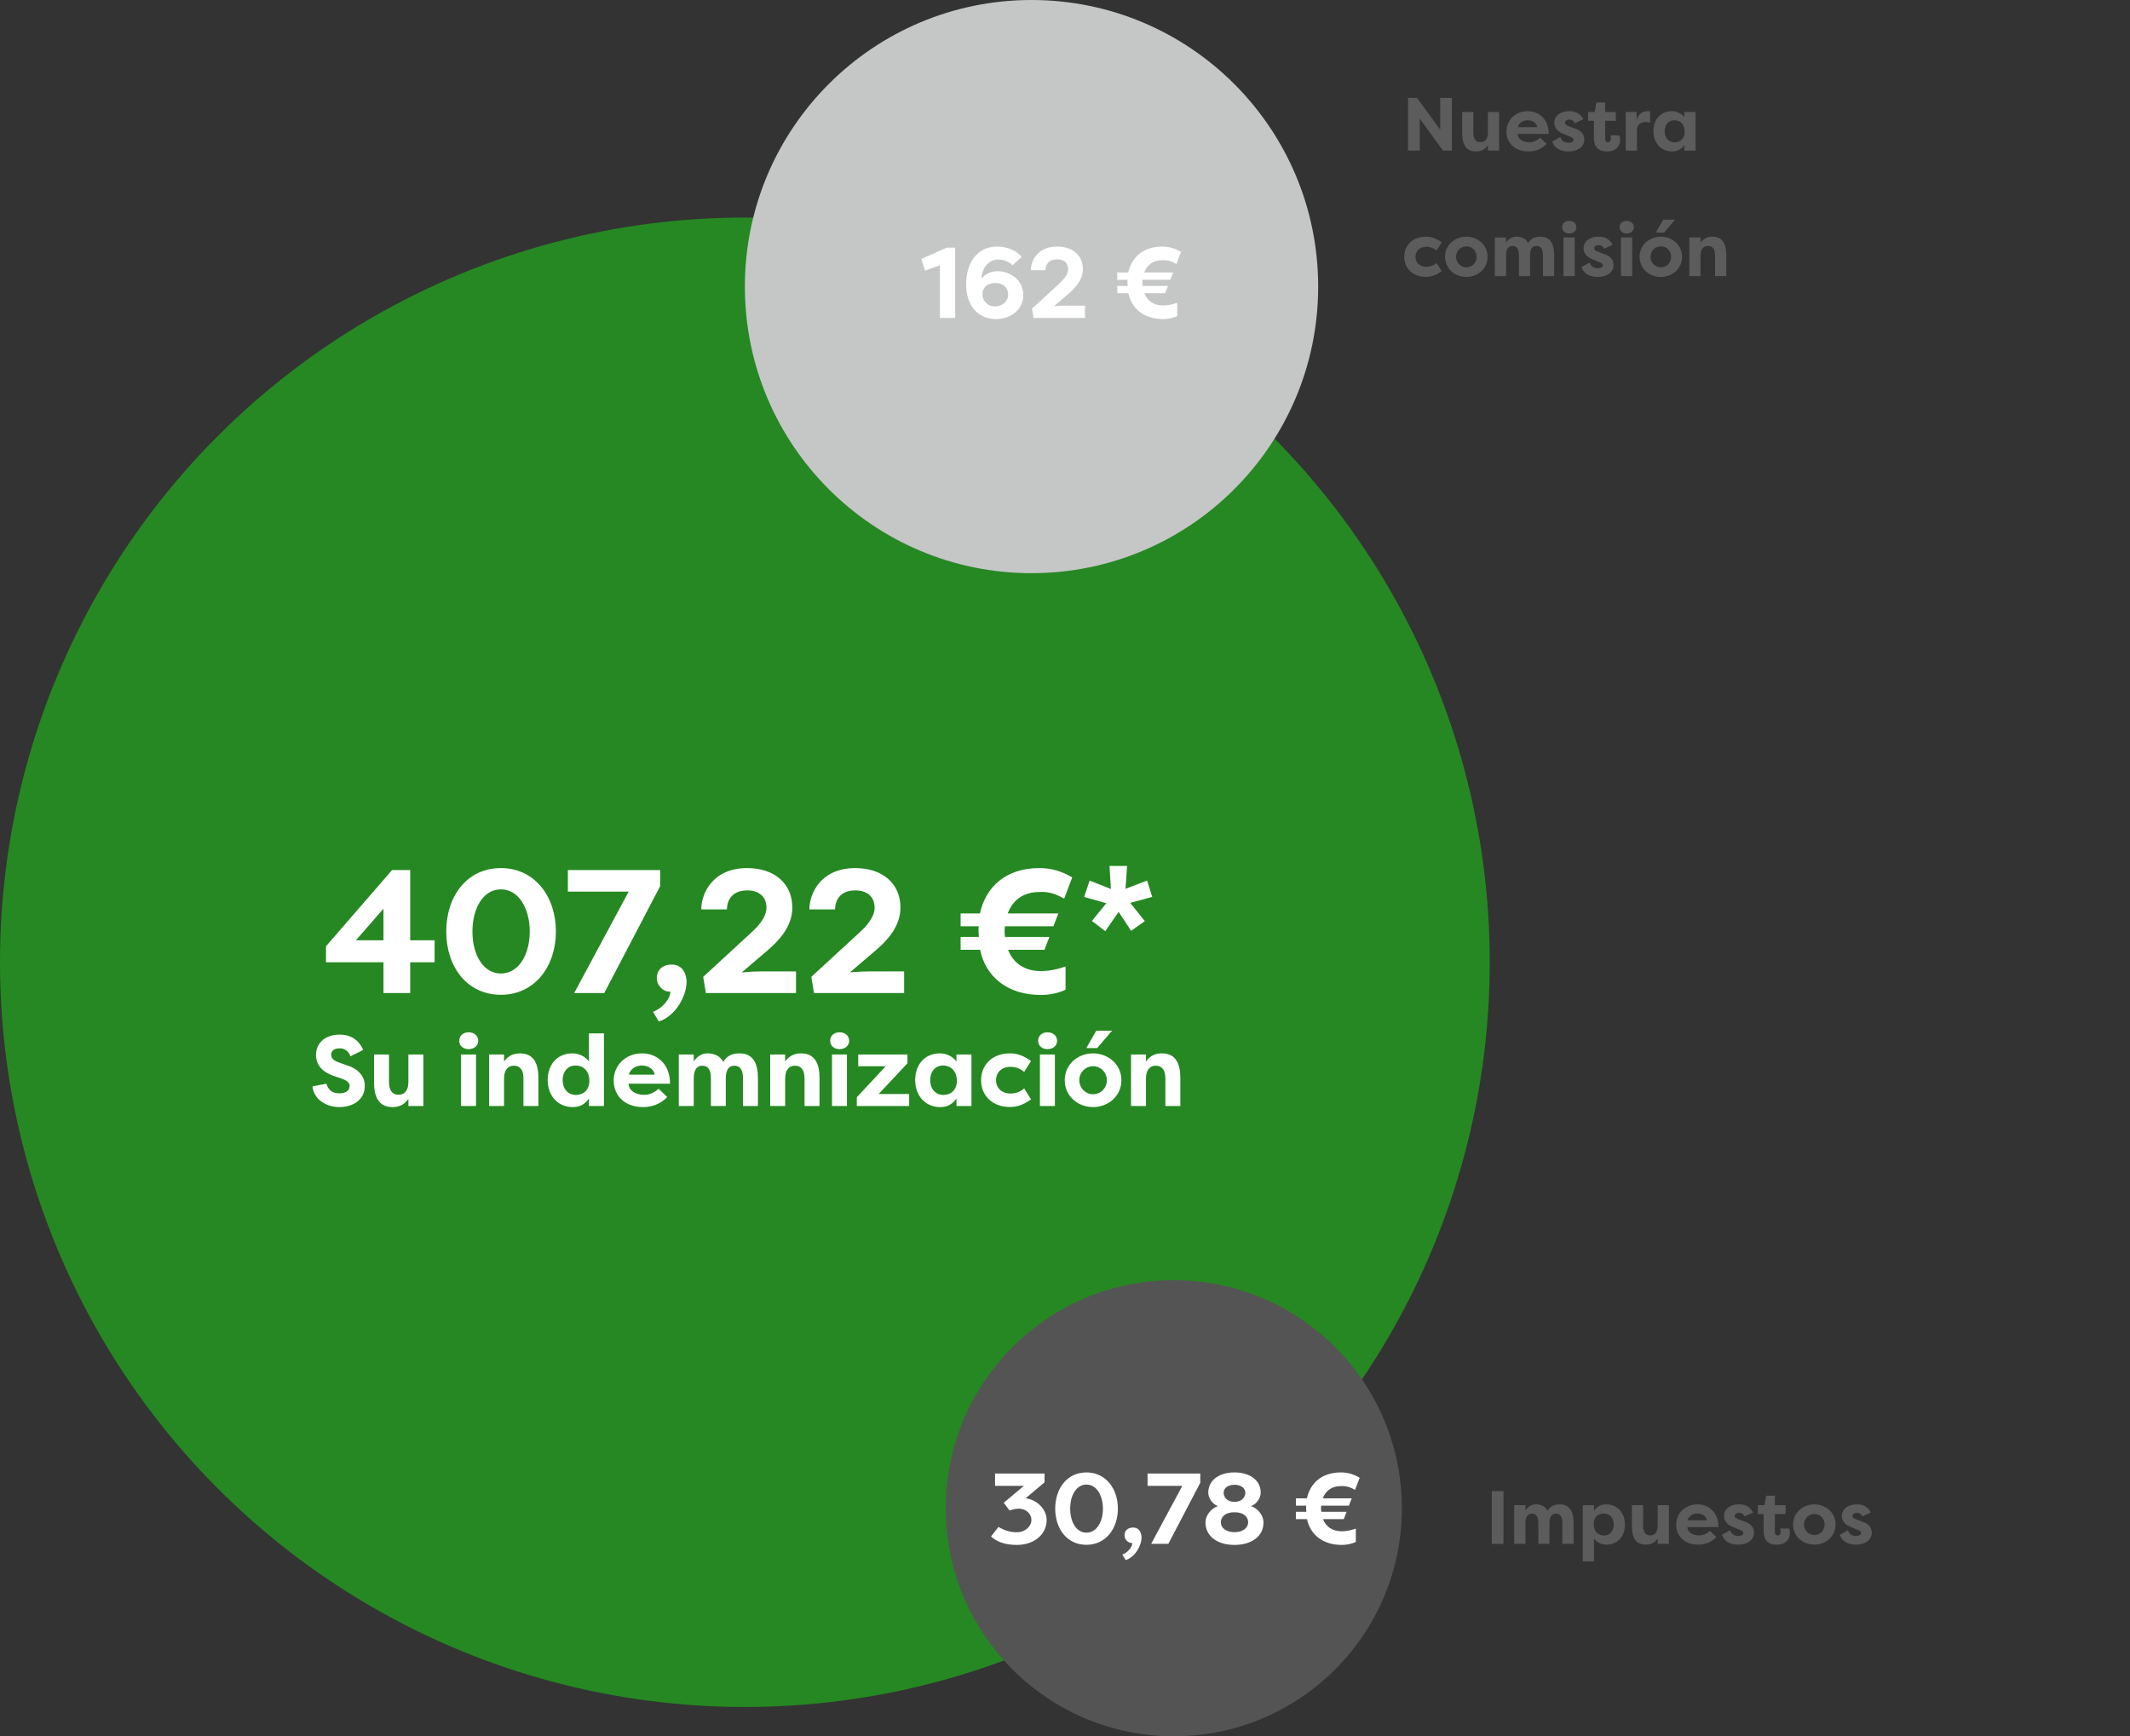
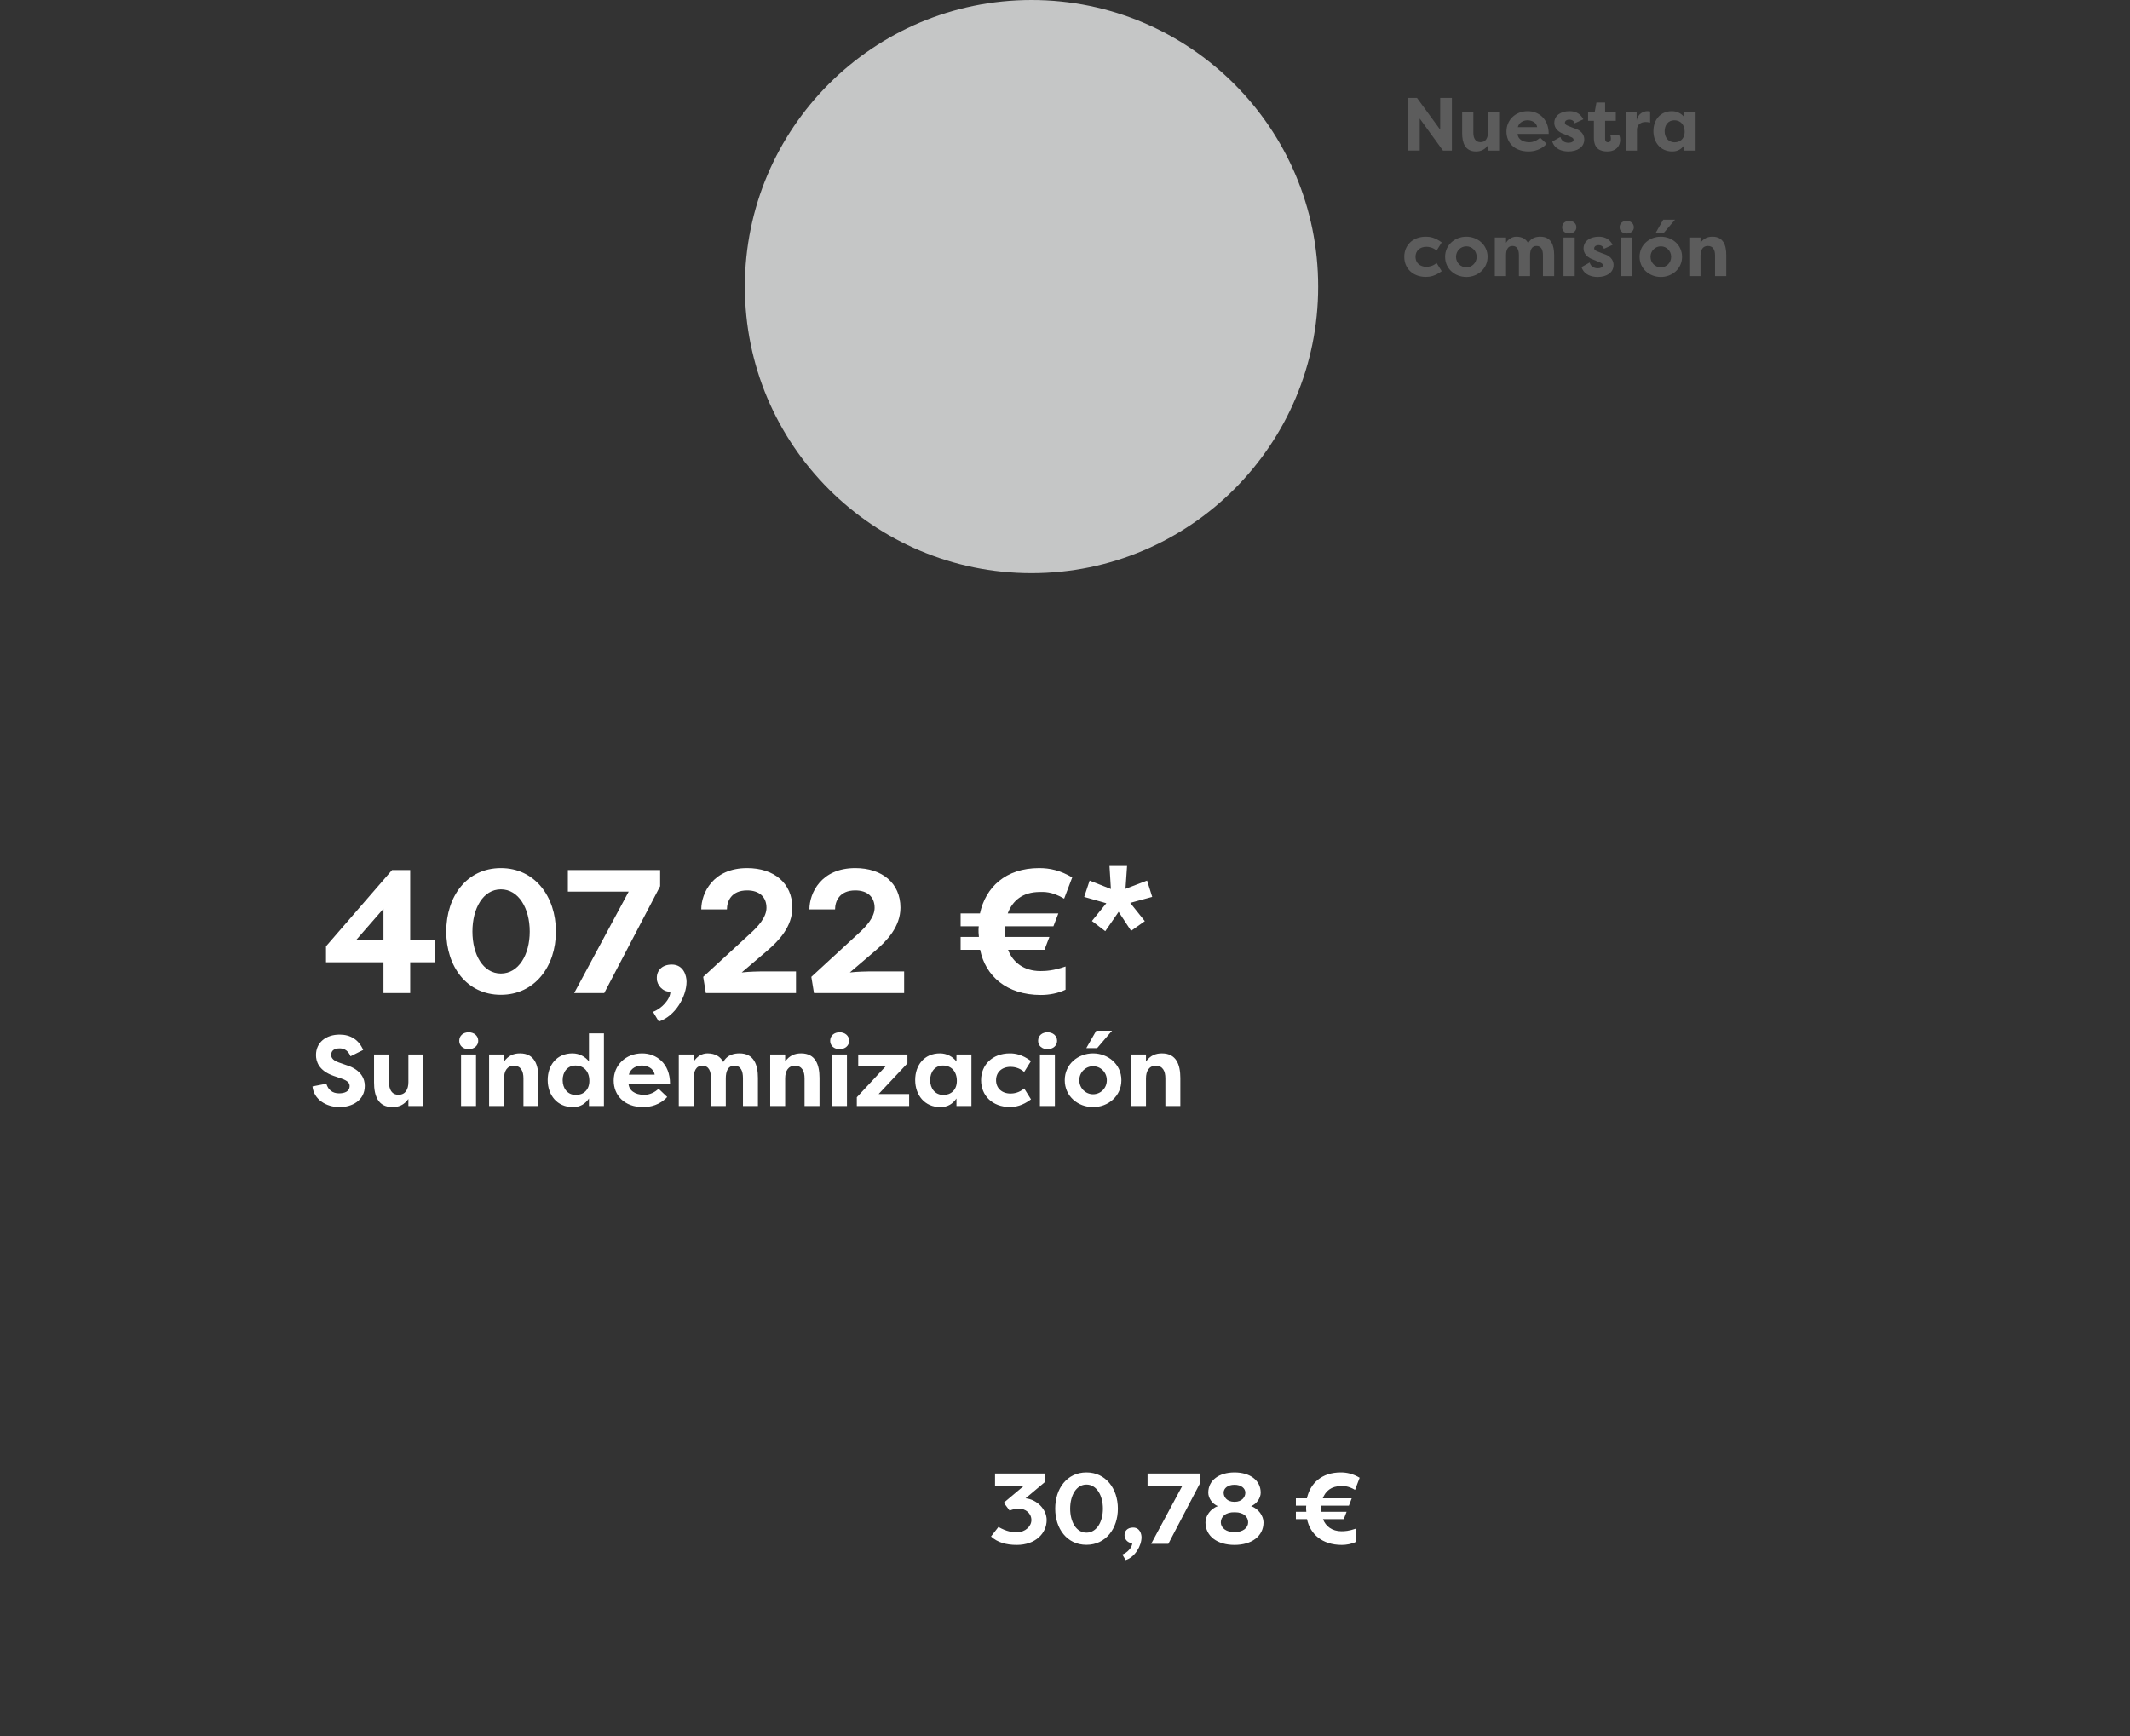
<svg xmlns="http://www.w3.org/2000/svg" width="509" height="415" viewBox="0 0 509 415" fill="none">
  <rect x="0" y="0" width="509" height="415" fill="#333333" stroke="none" />
-   <circle cx="178" cy="230" r="178" fill="#268822" />
  <path d="M85.043 224.751H91.638V217.191L85.043 224.751ZM91.638 230.001H77.903V226.179L93.695 207.951H98.022V224.751H103.859V230.001H98.022V237.351H91.638V230.001ZM132.846 222.651C132.846 231.009 127.764 237.771 119.7 237.771C111.552 237.771 106.638 231.009 106.638 222.651C106.638 214.251 111.552 207.489 119.7 207.489C127.764 207.489 132.846 214.251 132.846 222.651ZM126.588 222.651C126.588 217.107 123.942 212.571 119.7 212.571C115.458 212.571 112.896 217.107 112.896 222.651C112.896 228.195 115.458 232.689 119.7 232.689C123.942 232.689 126.588 228.195 126.588 222.651ZM135.702 213.117V207.951H157.752V211.815L144.396 237.351H137.214L150.234 213.117H135.702ZM157.43 244.155L156.044 241.845C158.144 241.089 160.202 238.821 160.202 237.015C158.396 237.141 156.968 235.419 156.968 233.949C156.842 232.143 158.06 230.547 160.538 230.547C163.394 230.547 164.066 233.277 164.066 234.621C164.066 238.191 161.336 242.937 157.43 244.155ZM183.247 227.313L177.241 232.437C178.921 232.227 181.525 232.185 181.819 232.185H190.219V237.351H168.673L168.043 233.487L179.215 223.197C181.147 221.475 183.163 219.249 183.163 216.981C183.163 214.335 181.399 212.823 178.543 212.823C174.679 212.823 173.713 215.511 173.713 217.359H167.581C167.581 213.495 170.353 207.489 178.543 207.489C184.969 207.489 189.337 211.101 189.337 216.939C189.337 221.517 186.061 224.919 183.247 227.313ZM209.087 227.313L203.081 232.437C204.761 232.227 207.365 232.185 207.659 232.185H216.059V237.351H194.513L193.883 233.487L205.055 223.197C206.987 221.475 209.003 219.249 209.003 216.981C209.003 214.335 207.239 212.823 204.383 212.823C200.519 212.823 199.553 215.511 199.553 217.359H193.421C193.421 213.495 196.193 207.489 204.383 207.489C210.809 207.489 215.177 211.101 215.177 216.939C215.177 221.517 211.901 224.919 209.087 227.313ZM229.557 221.391V218.325H234.177C235.521 212.109 240.267 207.489 248.331 207.489C250.893 207.489 253.371 208.035 256.227 209.715L254.295 214.797C251.271 212.991 249.297 213.201 248.499 213.201C244.341 213.201 241.947 215.301 240.813 218.325H252.909L251.733 221.391H240.141C240.015 222.357 240.057 223.113 240.183 223.953H250.767L249.591 227.019H240.897C242.031 230.043 244.719 232.101 248.625 232.101C249.927 232.101 251.733 232.017 254.631 231.009V236.553C252.825 237.435 250.641 237.813 248.751 237.813C240.519 237.813 235.479 233.235 234.219 227.019H229.557V223.953H233.925C233.883 223.617 233.757 222.399 233.883 221.391H229.557ZM264.126 222.567L260.934 220.131L264.378 215.889L259.086 214.377L260.388 210.471L265.47 212.487L265.134 206.985H269.334L268.956 212.445L274.122 210.471L275.34 214.377L270.09 215.805L273.576 220.173L270.3 222.483L267.318 217.947L264.126 222.567Z" fill="white" />
  <path d="M344.828 36L339.266 28.332V35.982H336.476V23.4H338.618L344.162 30.996V23.4H346.952V36H344.828ZM358.241 26.766V36H355.559V34.74C354.785 35.82 353.831 36.198 352.697 36.198C350.105 36.198 349.403 34.128 349.403 31.788V26.766H352.085V31.734C352.085 33.012 352.553 33.984 353.795 33.984C355.037 33.984 355.559 32.994 355.559 31.716V26.766H358.241ZM365.05 28.746C364.186 28.746 363.052 29.142 362.71 30.384H367.336C367.156 29.196 365.95 28.746 365.05 28.746ZM368.038 32.904L369.586 34.38C368.29 35.82 366.526 36.198 365.284 36.198C361.864 36.198 359.992 34.056 359.992 31.428C359.992 28.71 362.116 26.568 365.086 26.568C367.624 26.568 370.09 28.332 370.09 32.004H362.656C362.71 33.156 363.754 34.002 365.482 34.002C366.436 34.002 367.39 33.534 368.038 32.904ZM370.94 33.84L372.884 32.742C373.172 33.804 374.072 34.128 374.828 34.128C375.422 34.128 376.034 33.912 376.034 33.426C376.034 33.12 375.854 32.922 375.35 32.724L373.73 32.04C371.534 31.284 371.426 29.808 371.426 29.394C371.426 27.54 373.082 26.568 375.044 26.568C376.088 26.568 377.51 26.838 378.374 28.512L376.304 29.466C376.052 28.728 375.422 28.584 374.99 28.584C374.486 28.584 373.964 28.854 373.964 29.34C373.964 29.754 374.342 29.934 374.828 30.132L376.214 30.672C378.392 31.302 378.59 32.724 378.59 33.336C378.59 35.226 376.844 36.198 374.81 36.198C373.442 36.198 371.57 35.766 370.94 33.84ZM383.568 24.498V26.766H386.124V28.872H383.568V33.192C383.568 33.606 383.73 34.002 384.252 34.002C384.774 34.002 384.954 33.57 384.954 33.138C384.954 32.868 384.882 32.49 384.828 32.346H386.952C387.114 32.688 387.168 33.102 387.168 33.444C387.168 34.812 386.268 36.198 384.09 36.198C382.452 36.198 380.886 35.604 380.886 32.94V28.872H379.5V26.766H381.084L381.498 24.498H383.568ZM391.11 26.766V28.782C391.398 27.108 392.856 26.568 393.648 26.568C393.954 26.568 394.044 26.586 394.332 26.64V29.286C393.954 29.196 393.468 29.16 393.198 29.16C392.19 29.16 391.182 29.754 391.182 30.978V36H388.5V26.766H391.11ZM397.796 31.356C397.796 32.85 398.678 34.02 400.172 34.02C401.486 34.02 402.584 33.156 402.584 31.5C402.584 29.772 401.558 28.746 400.1 28.746C398.624 28.746 397.796 29.934 397.796 31.356ZM402.512 26.766H405.194V36H402.512V34.65C401.846 35.604 400.982 36.198 399.614 36.198C396.806 36.198 395.114 34.038 395.114 31.338C395.114 28.746 396.68 26.568 399.56 26.568C400.802 26.568 401.882 27.18 402.512 28.026V26.766ZM335.576 61.374C335.576 58.638 337.574 56.568 340.742 56.568C341.696 56.568 342.938 56.766 344.522 57.936L343.298 59.898C342.398 59.088 341.336 58.98 340.868 58.98C339.284 58.98 338.258 59.952 338.258 61.374C338.258 62.796 339.284 63.768 340.868 63.768C341.336 63.768 342.398 63.66 343.298 62.85L344.522 64.812C342.938 65.982 341.696 66.18 340.742 66.18C337.574 66.18 335.576 64.11 335.576 61.374ZM345.332 61.374C345.332 58.494 347.726 56.568 350.408 56.568C353.09 56.568 355.484 58.512 355.484 61.374C355.484 64.254 353.09 66.198 350.408 66.198C347.726 66.198 345.332 64.272 345.332 61.374ZM347.942 61.374C347.942 62.832 349.094 63.894 350.408 63.894C351.758 63.894 352.874 62.814 352.874 61.374C352.874 59.952 351.758 58.872 350.408 58.872C349.094 58.872 347.942 59.934 347.942 61.374ZM367.165 58.782C365.995 58.782 365.635 59.808 365.635 61.05V66H362.971V61.032C362.971 59.772 362.629 58.782 361.423 58.782C360.253 58.782 359.893 59.808 359.893 61.05V66H357.211V56.766H359.893V58.026C360.487 57.108 361.351 56.568 362.359 56.568C363.781 56.568 364.699 57.18 365.185 58.116C365.905 56.766 367.201 56.568 368.101 56.568C370.693 56.568 371.395 58.62 371.395 60.978V66H368.713V61.032C368.713 59.772 368.371 58.782 367.165 58.782ZM376.311 66H373.629V56.766H376.311V66ZM373.305 54.318C373.305 53.4 374.007 52.788 374.997 52.788C375.951 52.788 376.707 53.4 376.707 54.318C376.707 55.2 375.951 55.812 374.997 55.812C374.007 55.812 373.305 55.2 373.305 54.318ZM377.936 63.84L379.88 62.742C380.168 63.804 381.068 64.128 381.824 64.128C382.418 64.128 383.03 63.912 383.03 63.426C383.03 63.12 382.85 62.922 382.346 62.724L380.726 62.04C378.53 61.284 378.422 59.808 378.422 59.394C378.422 57.54 380.078 56.568 382.04 56.568C383.084 56.568 384.506 56.838 385.37 58.512L383.3 59.466C383.048 58.728 382.418 58.584 381.986 58.584C381.482 58.584 380.96 58.854 380.96 59.34C380.96 59.754 381.338 59.934 381.824 60.132L383.21 60.672C385.388 61.302 385.586 62.724 385.586 63.336C385.586 65.226 383.84 66.198 381.806 66.198C380.438 66.198 378.566 65.766 377.936 63.84ZM390.04 66H387.358V56.766H390.04V66ZM387.034 54.318C387.034 53.4 387.736 52.788 388.726 52.788C389.68 52.788 390.436 53.4 390.436 54.318C390.436 55.2 389.68 55.812 388.726 55.812C387.736 55.812 387.034 55.2 387.034 54.318ZM391.808 61.374C391.808 58.494 394.202 56.568 396.884 56.568C399.566 56.568 401.96 58.512 401.96 61.374C401.96 64.254 399.566 66.198 396.884 66.198C394.202 66.198 391.808 64.272 391.808 61.374ZM394.418 61.374C394.418 62.832 395.57 63.894 396.884 63.894C398.234 63.894 399.35 62.814 399.35 61.374C399.35 59.952 398.234 58.872 396.884 58.872C395.57 58.872 394.418 59.934 394.418 61.374ZM397.46 52.5H400.286L397.622 55.614H395.678L397.46 52.5ZM403.687 66V56.766H406.369V58.026C407.143 56.946 408.097 56.568 409.231 56.568C411.823 56.568 412.525 58.62 412.525 60.978V66H409.843V61.032C409.843 59.754 409.375 58.782 408.133 58.782C406.891 58.782 406.369 59.772 406.369 61.05V66H403.687Z" fill="#5C5C5C" />
  <circle cx="246.5" cy="68.5" r="68.5" fill="#C5C6C6" />
-   <path d="M221.057 64.72L220.145 61.912L226.217 59.2H228.257V76H224.609V63.376C223.481 63.856 221.945 64.336 221.057 64.72ZM238.436 62.032C236.804 62.032 234.74 63.424 234.548 66.496H234.644C235.412 65.56 236.804 64.816 238.364 64.816C241.364 64.816 244.532 66.904 244.532 70.48C244.532 73.816 241.844 76.264 237.908 76.264C233.588 76.264 230.876 72.88 230.876 67.984C230.876 62.968 233.372 58.936 238.292 58.936C240.62 58.936 242.804 59.8 244.148 61.408L241.964 63.4C240.788 62.176 239.252 62.032 238.436 62.032ZM237.884 67.648C235.7 67.648 234.764 68.968 234.764 70.312C234.764 71.752 235.844 73.24 237.812 73.24C239.468 73.24 240.908 72.04 240.908 70.456C240.908 68.8 239.78 67.648 237.884 67.648ZM255.293 70.264L251.861 73.192C252.821 73.072 254.309 73.048 254.477 73.048H259.277V76H246.965L246.605 73.792L252.989 67.912C254.093 66.928 255.245 65.656 255.245 64.36C255.245 62.848 254.237 61.984 252.605 61.984C250.397 61.984 249.845 63.52 249.845 64.576H246.341C246.341 62.368 247.925 58.936 252.605 58.936C256.277 58.936 258.773 61 258.773 64.336C258.773 66.952 256.901 68.896 255.293 70.264ZM266.99 66.88V65.128H269.63C270.398 61.576 273.11 58.936 277.718 58.936C279.182 58.936 280.598 59.248 282.23 60.208L281.126 63.112C279.398 62.08 278.27 62.2 277.814 62.2C275.438 62.2 274.07 63.4 273.422 65.128H280.334L279.662 66.88H273.038C272.966 67.432 272.99 67.864 273.062 68.344H279.11L278.438 70.096H273.47C274.118 71.824 275.654 73 277.886 73C278.63 73 279.662 72.952 281.318 72.376V75.544C280.286 76.048 279.038 76.264 277.958 76.264C273.254 76.264 270.374 73.648 269.654 70.096H266.99V68.344H269.486C269.462 68.152 269.39 67.456 269.462 66.88H266.99Z" fill="white" />
-   <path d="M359.284 356.4V369H356.494V356.4H359.284ZM371.801 361.782C370.631 361.782 370.271 362.808 370.271 364.05V369H367.607V364.032C367.607 362.772 367.265 361.782 366.059 361.782C364.889 361.782 364.529 362.808 364.529 364.05V369H361.847V359.766H364.529V361.026C365.123 360.108 365.987 359.568 366.995 359.568C368.417 359.568 369.335 360.18 369.821 361.116C370.541 359.766 371.837 359.568 372.737 359.568C375.329 359.568 376.031 361.62 376.031 363.978V369H373.349V364.032C373.349 362.772 373.007 361.782 371.801 361.782ZM385.628 364.41C385.628 362.916 384.746 361.746 383.252 361.746C381.938 361.746 380.84 362.61 380.84 364.266C380.84 365.994 381.866 367.02 383.324 367.02C384.8 367.02 385.628 365.832 385.628 364.41ZM380.912 373.212H378.23V359.766H380.912V361.116C381.578 360.162 382.442 359.568 383.81 359.568C386.618 359.568 388.31 361.728 388.31 364.428C388.31 367.02 386.744 369.198 383.864 369.198C382.622 369.198 381.542 368.586 380.912 367.74V373.212ZM398.808 359.766V369H396.126V367.74C395.352 368.82 394.398 369.198 393.264 369.198C390.672 369.198 389.97 367.128 389.97 364.788V359.766H392.652V364.734C392.652 366.012 393.12 366.984 394.362 366.984C395.604 366.984 396.126 365.994 396.126 364.716V359.766H398.808ZM405.616 361.746C404.752 361.746 403.618 362.142 403.276 363.384H407.902C407.722 362.196 406.516 361.746 405.616 361.746ZM408.604 365.904L410.152 367.38C408.856 368.82 407.092 369.198 405.85 369.198C402.43 369.198 400.558 367.056 400.558 364.428C400.558 361.71 402.682 359.568 405.652 359.568C408.19 359.568 410.656 361.332 410.656 365.004H403.222C403.276 366.156 404.32 367.002 406.048 367.002C407.002 367.002 407.956 366.534 408.604 365.904ZM411.506 366.84L413.45 365.742C413.738 366.804 414.638 367.128 415.394 367.128C415.988 367.128 416.6 366.912 416.6 366.426C416.6 366.12 416.42 365.922 415.916 365.724L414.296 365.04C412.1 364.284 411.992 362.808 411.992 362.394C411.992 360.54 413.648 359.568 415.61 359.568C416.654 359.568 418.076 359.838 418.94 361.512L416.87 362.466C416.618 361.728 415.988 361.584 415.556 361.584C415.052 361.584 414.53 361.854 414.53 362.34C414.53 362.754 414.908 362.934 415.394 363.132L416.78 363.672C418.958 364.302 419.156 365.724 419.156 366.336C419.156 368.226 417.41 369.198 415.376 369.198C414.008 369.198 412.136 368.766 411.506 366.84ZM424.134 357.498V359.766H426.69V361.872H424.134V366.192C424.134 366.606 424.296 367.002 424.818 367.002C425.34 367.002 425.52 366.57 425.52 366.138C425.52 365.868 425.448 365.49 425.394 365.346H427.518C427.68 365.688 427.734 366.102 427.734 366.444C427.734 367.812 426.834 369.198 424.656 369.198C423.018 369.198 421.452 368.604 421.452 365.94V361.872H420.066V359.766H421.65L422.064 357.498H424.134ZM428.49 364.374C428.49 361.494 430.884 359.568 433.566 359.568C436.248 359.568 438.642 361.512 438.642 364.374C438.642 367.254 436.248 369.198 433.566 369.198C430.884 369.198 428.49 367.272 428.49 364.374ZM431.1 364.374C431.1 365.832 432.252 366.894 433.566 366.894C434.916 366.894 436.032 365.814 436.032 364.374C436.032 362.952 434.916 361.872 433.566 361.872C432.252 361.872 431.1 362.934 431.1 364.374ZM439.649 366.84L441.593 365.742C441.881 366.804 442.781 367.128 443.537 367.128C444.131 367.128 444.743 366.912 444.743 366.426C444.743 366.12 444.563 365.922 444.059 365.724L442.439 365.04C440.243 364.284 440.135 362.808 440.135 362.394C440.135 360.54 441.791 359.568 443.753 359.568C444.797 359.568 446.219 359.838 447.083 361.512L445.013 362.466C444.761 361.728 444.131 361.584 443.699 361.584C443.195 361.584 442.673 361.854 442.673 362.34C442.673 362.754 443.051 362.934 443.537 363.132L444.923 363.672C447.101 364.302 447.299 365.724 447.299 366.336C447.299 368.226 445.553 369.198 443.519 369.198C442.151 369.198 440.279 368.766 439.649 366.84Z" fill="#5C5C5C" />
-   <circle cx="280.5" cy="360.5" r="54.5" fill="#545454" />
  <path d="M243.013 366.24C245.029 366.24 246.469 364.776 246.469 363.336C246.469 361.68 245.053 360.6 243.493 360.6C243.133 360.6 242.197 360.672 241.261 361.056L239.869 359.184L244.669 355.152H237.781V352.2H249.613V354.312L245.077 358.128C247.765 358.392 250.117 360.744 250.117 363.312C250.117 366.504 247.429 369.264 242.965 369.264C240.469 369.264 238.357 368.664 236.821 367.248L238.597 364.968C240.589 366.12 241.981 366.24 243.013 366.24ZM267.136 360.6C267.136 365.376 264.232 369.24 259.624 369.24C254.968 369.24 252.16 365.376 252.16 360.6C252.16 355.8 254.968 351.936 259.624 351.936C264.232 351.936 267.136 355.8 267.136 360.6ZM263.56 360.6C263.56 357.432 262.048 354.84 259.624 354.84C257.2 354.84 255.736 357.432 255.736 360.6C255.736 363.768 257.2 366.336 259.624 366.336C262.048 366.336 263.56 363.768 263.56 360.6ZM268.997 372.888L268.205 371.568C269.405 371.136 270.581 369.84 270.581 368.808C269.549 368.88 268.733 367.896 268.733 367.056C268.661 366.024 269.357 365.112 270.773 365.112C272.405 365.112 272.789 366.672 272.789 367.44C272.789 369.48 271.229 372.192 268.997 372.888ZM274.229 355.152V352.2H286.829V354.408L279.197 369H275.093L282.533 355.152H274.229ZM294.978 358.968H295.026C296.85 358.968 297.594 357.768 297.594 356.784C297.594 355.752 296.634 354.888 295.002 354.888C293.37 354.888 292.41 355.752 292.41 356.784C292.41 357.768 293.154 358.968 294.978 358.968ZM295.098 361.464C292.794 361.392 291.738 362.616 291.738 363.864C291.738 365.184 292.986 366.216 295.002 366.216C297.018 366.216 298.266 365.184 298.266 363.864C298.266 362.64 297.282 361.464 295.098 361.464ZM295.002 369.264C290.946 369.264 288.066 367.224 288.066 363.864C288.066 362.376 289.266 360.576 291.042 360C289.674 359.472 288.738 358.032 288.738 356.784C288.738 353.784 291.354 351.936 295.002 351.936C298.65 351.936 301.266 353.784 301.266 356.784C301.266 358.032 300.33 359.472 298.962 360C300.738 360.576 301.938 362.376 301.938 363.864C301.938 367.224 299.058 369.264 295.002 369.264ZM309.673 359.88V358.128H312.313C313.081 354.576 315.793 351.936 320.401 351.936C321.865 351.936 323.281 352.248 324.913 353.208L323.809 356.112C322.081 355.08 320.953 355.2 320.497 355.2C318.121 355.2 316.753 356.4 316.105 358.128H323.017L322.345 359.88H315.721C315.649 360.432 315.673 360.864 315.745 361.344H321.793L321.121 363.096H316.153C316.801 364.824 318.337 366 320.569 366C321.313 366 322.345 365.952 324.001 365.376V368.544C322.969 369.048 321.721 369.264 320.641 369.264C315.937 369.264 313.057 366.648 312.337 363.096H309.673V361.344H312.169C312.145 361.152 312.073 360.456 312.145 359.88H309.673Z" fill="white" />
  <path d="M74.672 259.671L77.984 259.023C78.44 260.535 79.472 261.327 81.032 261.327C82.376 261.327 83.552 260.847 83.552 259.599C83.552 258.951 83.216 258.351 81.608 257.799L79.784 257.175C76.064 255.903 75.512 253.575 75.512 252.183C75.512 249.159 77.888 247.287 81.176 247.287C83.768 247.287 85.76 248.535 86.792 250.959L83.768 252.471C83.072 250.767 81.848 250.575 81.176 250.575C80.024 250.575 79.136 251.007 79.136 252.135C79.136 252.567 79.28 253.359 80.936 253.935L82.712 254.559C86.456 255.711 87.176 258.015 87.176 259.527C87.176 263.055 84.104 264.615 81.152 264.615C77.96 264.615 74.984 262.791 74.672 259.671ZM101.168 252.039V264.351H97.592V262.671C96.56 264.111 95.288 264.615 93.776 264.615C90.32 264.615 89.384 261.855 89.384 258.735V252.039H92.96V258.663C92.96 260.367 93.584 261.663 95.24 261.663C96.896 261.663 97.592 260.343 97.592 258.639V252.039H101.168ZM113.754 264.351H110.178V252.039H113.754V264.351ZM109.746 248.775C109.746 247.551 110.682 246.735 112.002 246.735C113.274 246.735 114.282 247.551 114.282 248.775C114.282 249.951 113.274 250.767 112.002 250.767C110.682 250.767 109.746 249.951 109.746 248.775ZM116.88 264.351V252.039H120.456V253.719C121.488 252.279 122.76 251.775 124.272 251.775C127.728 251.775 128.664 254.511 128.664 257.655V264.351H125.088V257.727C125.088 256.023 124.464 254.727 122.808 254.727C121.152 254.727 120.456 256.047 120.456 257.751V264.351H116.88ZM134.455 258.159C134.455 260.151 135.631 261.711 137.623 261.711C139.375 261.711 140.839 260.559 140.839 258.351C140.839 256.047 139.471 254.679 137.527 254.679C135.559 254.679 134.455 256.263 134.455 258.159ZM140.743 246.999H144.319V264.351H140.743V262.551C139.855 263.823 138.703 264.615 136.879 264.615C133.135 264.615 130.879 261.735 130.879 258.135C130.879 254.679 132.967 251.775 136.807 251.775C138.463 251.775 139.903 252.591 140.743 253.719V246.999ZM153.395 254.679C152.243 254.679 150.731 255.207 150.275 256.863H156.443C156.203 255.279 154.595 254.679 153.395 254.679ZM157.379 260.223L159.443 262.191C157.715 264.111 155.363 264.615 153.707 264.615C149.147 264.615 146.651 261.759 146.651 258.255C146.651 254.631 149.483 251.775 153.443 251.775C156.827 251.775 160.115 254.127 160.115 259.023H150.203C150.275 260.559 151.667 261.687 153.971 261.687C155.243 261.687 156.515 261.063 157.379 260.223ZM175.48 254.727C173.92 254.727 173.44 256.095 173.44 257.751V264.351H169.888V257.727C169.888 256.047 169.432 254.727 167.824 254.727C166.264 254.727 165.784 256.095 165.784 257.751V264.351H162.208V252.039H165.784V253.719C166.576 252.495 167.728 251.775 169.072 251.775C170.968 251.775 172.192 252.591 172.84 253.839C173.8 252.039 175.528 251.775 176.728 251.775C180.184 251.775 181.12 254.511 181.12 257.655V264.351H177.544V257.727C177.544 256.047 177.088 254.727 175.48 254.727ZM184.052 264.351V252.039H187.628V253.719C188.66 252.279 189.932 251.775 191.444 251.775C194.9 251.775 195.836 254.511 195.836 257.655V264.351H192.26V257.727C192.26 256.023 191.636 254.727 189.98 254.727C188.324 254.727 187.628 256.047 187.628 257.751V264.351H184.052ZM202.394 264.351H198.818V252.039H202.394V264.351ZM198.386 248.775C198.386 247.551 199.322 246.735 200.642 246.735C201.914 246.735 202.922 247.551 202.922 248.775C202.922 249.951 201.914 250.767 200.642 250.767C199.322 250.767 198.386 249.951 198.386 248.775ZM217.256 261.495V264.351H204.752V262.263L211.664 254.847H205.088V252.039H216.848V254.151L209.96 261.495H217.256ZM222.275 258.159C222.275 260.151 223.451 261.711 225.443 261.711C227.195 261.711 228.659 260.559 228.659 258.351C228.659 256.047 227.291 254.679 225.347 254.679C223.379 254.679 222.275 256.263 222.275 258.159ZM228.563 252.039H232.139V264.351H228.563V262.551C227.675 263.823 226.523 264.615 224.699 264.615C220.955 264.615 218.699 261.735 218.699 258.135C218.699 254.679 220.787 251.775 224.627 251.775C226.283 251.775 227.723 252.591 228.563 253.719V252.039ZM234.448 258.183C234.448 254.535 237.112 251.775 241.336 251.775C242.608 251.775 244.264 252.039 246.376 253.599L244.744 256.215C243.544 255.135 242.128 254.991 241.504 254.991C239.392 254.991 238.024 256.287 238.024 258.183C238.024 260.079 239.392 261.375 241.504 261.375C242.128 261.375 243.544 261.231 244.744 260.151L246.376 262.767C244.264 264.327 242.608 264.591 241.336 264.591C237.112 264.591 234.448 261.831 234.448 258.183ZM252.082 264.351H248.506V252.039H252.082V264.351ZM248.074 248.775C248.074 247.551 249.01 246.735 250.33 246.735C251.602 246.735 252.61 247.551 252.61 248.775C252.61 249.951 251.602 250.767 250.33 250.767C249.01 250.767 248.074 249.951 248.074 248.775ZM254.44 258.183C254.44 254.343 257.632 251.775 261.208 251.775C264.784 251.775 267.976 254.367 267.976 258.183C267.976 262.023 264.784 264.615 261.208 264.615C257.632 264.615 254.44 262.047 254.44 258.183ZM257.92 258.183C257.92 260.127 259.456 261.543 261.208 261.543C263.008 261.543 264.496 260.103 264.496 258.183C264.496 256.287 263.008 254.847 261.208 254.847C259.456 254.847 257.92 256.263 257.92 258.183ZM261.976 246.351H265.744L262.192 250.503H259.6L261.976 246.351ZM270.278 264.351V252.039H273.854V253.719C274.886 252.279 276.158 251.775 277.67 251.775C281.126 251.775 282.062 254.511 282.062 257.655V264.351H278.486V257.727C278.486 256.023 277.862 254.727 276.206 254.727C274.55 254.727 273.854 256.047 273.854 257.751V264.351H270.278Z" fill="white" />
</svg>